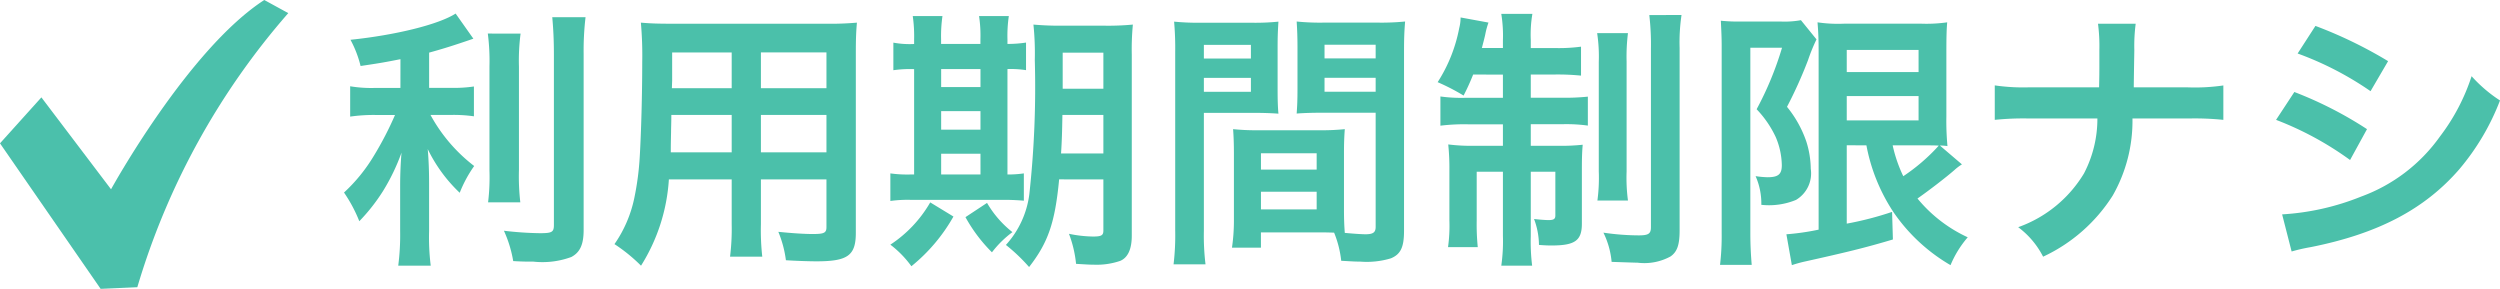
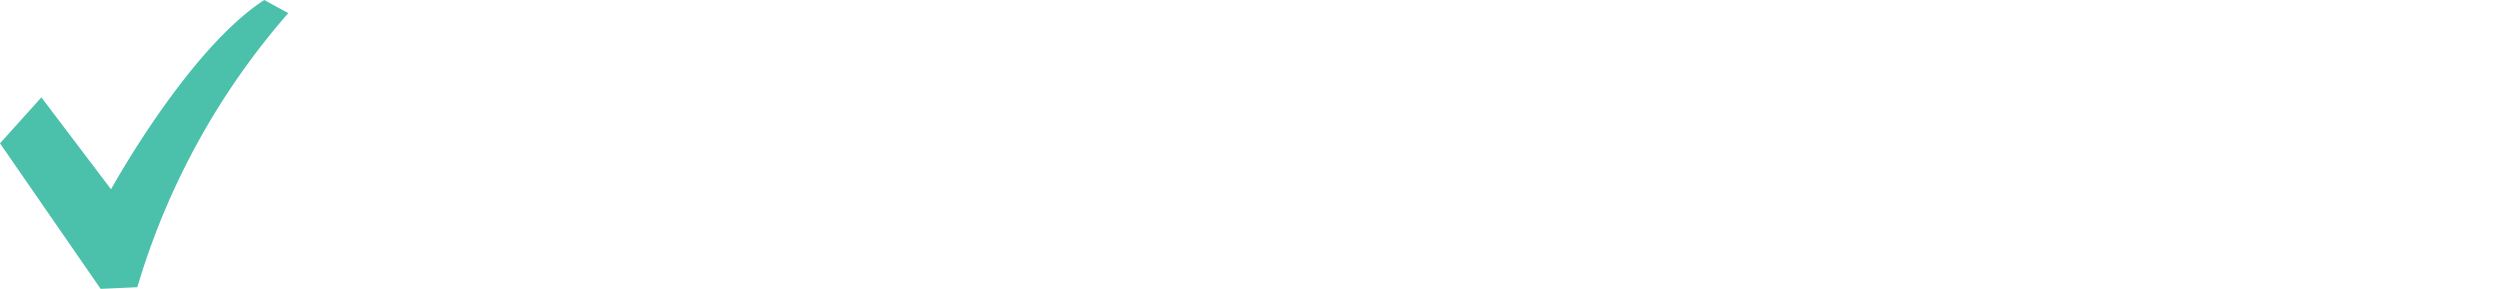
<svg xmlns="http://www.w3.org/2000/svg" width="164.776" height="19.038" viewBox="0 0 164.776 19.038">
  <g id="point03" transform="translate(403.72 -150.44)">
    <g id="グループ_1566" data-name="グループ 1566" transform="translate(5.919 2)">
      <g id="グループ_1567" data-name="グループ 1567" transform="translate(9.782 1)">
-         <path id="パス_1036" data-name="パス 1036" d="M-67.608-10.206h-1.62a8.418,8.418,0,0,1-1.692-.108v2a10.768,10.768,0,0,1,1.656-.108h1.3a21.82,21.82,0,0,1-1.4,2.7,10.933,10.933,0,0,1-1.962,2.412,9.516,9.516,0,0,1,1.008,1.89A12.188,12.188,0,0,0-68.76-3.4,13.426,13.426,0,0,0-67.536-5.94c-.054.612-.09,1.44-.09,2.16V-.774a15.738,15.738,0,0,1-.126,2.286h2.142a14.969,14.969,0,0,1-.108-2.286V-3.906c0-.918-.036-1.656-.09-2.268A9.947,9.947,0,0,0-63.7-3.294a8.294,8.294,0,0,1,.954-1.764,10.664,10.664,0,0,1-2.88-3.366h1.314a9.411,9.411,0,0,1,1.548.09V-10.3a8.817,8.817,0,0,1-1.512.09h-1.44v-2.322c.792-.216,1.62-.468,2.916-.918l-1.17-1.656c-1.116.72-3.96,1.422-6.93,1.728a7.2,7.2,0,0,1,.666,1.728c1.08-.162,1.458-.216,2.628-.45Zm5.76-3.582a14.1,14.1,0,0,1,.108,2.178v6.84a13.807,13.807,0,0,1-.09,2.106h2.124a15,15,0,0,1-.09-2.142v-6.8a13.686,13.686,0,0,1,.108-2.178Zm4.248-1.08c.072.792.108,1.548.108,2.448V-1.17c0,.468-.126.54-.918.54a22.42,22.42,0,0,1-2.376-.162,8,8,0,0,1,.612,2c.612.036.882.036,1.332.036a5.5,5.5,0,0,0,2.5-.306c.576-.306.81-.828.81-1.782V-12.42a18.824,18.824,0,0,1,.126-2.448ZM-45.774-4.176v2.97A14.828,14.828,0,0,1-45.882.918h2.124a15.806,15.806,0,0,1-.09-2.142V-4.176h4.32v3.15c0,.378-.162.45-.9.45C-41-.576-41.8-.63-42.7-.72a7.28,7.28,0,0,1,.5,1.872c.54.036,1.458.072,2.016.072,2.052,0,2.592-.378,2.592-1.872V-12.474c0-.972.018-1.422.072-2.034a20.017,20.017,0,0,1-2.07.072h-10.1c-.972,0-1.44-.018-2.07-.072a24.316,24.316,0,0,1,.09,2.61c0,2.124-.072,4.68-.162,6.192a18.213,18.213,0,0,1-.36,2.754A8.232,8.232,0,0,1-53.5.09,10.829,10.829,0,0,1-51.75,1.512a12.083,12.083,0,0,0,1.836-5.688Zm0-1.782h-4.014c0-.36,0-.486.018-1.332,0-.252.018-.612.018-1.134h3.978Zm1.926,0V-8.424h4.32v2.466Zm-1.926-4.23h-3.942l.018-.5v-1.854h3.924Zm1.926,0v-2.358h4.32v2.358Zm22.572,6.012V-.81c0,.324-.126.4-.684.4a8.312,8.312,0,0,1-1.584-.18,7.728,7.728,0,0,1,.468,1.98c.882.054.918.054,1.134.054a4.792,4.792,0,0,0,1.782-.252c.5-.216.756-.774.756-1.656V-12.4a17.061,17.061,0,0,1,.072-1.98,17.345,17.345,0,0,1-1.944.072h-2.61a19.562,19.562,0,0,1-2-.072,18.438,18.438,0,0,1,.09,2.34,64.575,64.575,0,0,1-.36,8.838A6.1,6.1,0,0,1-27.7.144,11.668,11.668,0,0,1-26.172,1.6c1.26-1.62,1.71-2.934,1.98-5.778Zm0-4.248v2.538h-2.79c.054-.81.072-1.476.09-2.538Zm0-1.728h-2.682v-2.376h2.682ZM-33.75-13.1a5.836,5.836,0,0,1-1.368-.09v1.818a7.73,7.73,0,0,1,1.368-.072V-4.5h-.234a8.051,8.051,0,0,1-1.332-.072v1.818a8.249,8.249,0,0,1,1.386-.072h5.9a14.655,14.655,0,0,1,1.512.054v-1.8a7.011,7.011,0,0,1-1.08.072v-6.948a6.5,6.5,0,0,1,1.224.072v-1.818a8.1,8.1,0,0,1-1.224.09v-.306a8.918,8.918,0,0,1,.09-1.53h-1.962a8.543,8.543,0,0,1,.09,1.53v.306h-2.592v-.306a9.177,9.177,0,0,1,.09-1.53H-33.84a9.177,9.177,0,0,1,.09,1.53Zm1.782,8.6V-5.868h2.592V-4.5Zm0-2.952V-8.676h2.592v1.224Zm0-2.808v-1.188h2.592v1.188Zm-.72,7.6A8.264,8.264,0,0,1-35.316.126,6.733,6.733,0,0,1-33.93,1.548a11.444,11.444,0,0,0,2.772-3.276Zm2.322.972A10.194,10.194,0,0,0-28.62.63,6.775,6.775,0,0,1-27.27-.7a6.8,6.8,0,0,1-1.674-1.926ZM-5.418-5.868c0-.7.018-1.152.054-1.62a14.476,14.476,0,0,1-1.674.072h-4.014a14.677,14.677,0,0,1-1.674-.072c.036.486.054.99.054,1.62v4.392A12.409,12.409,0,0,1-12.8.324h1.908V-.684h3.816c.144,0,.486,0,1.008.018A6.836,6.836,0,0,1-5.6,1.188c.918.054.99.054,1.242.054a5.483,5.483,0,0,0,2.034-.216c.648-.27.864-.738.864-1.818v-11.79c0-.9.018-1.35.072-2a16.147,16.147,0,0,1-1.854.072H-6.7a15.4,15.4,0,0,1-1.836-.072c.036.558.054,1.062.054,1.674v2.754c0,.774-.018,1.116-.054,1.638.45-.036,1.026-.054,1.656-.054H-3.33v7.524c0,.36-.162.486-.666.486-.324,0-.972-.054-1.368-.09-.036-.468-.054-.882-.054-1.566ZM-6.7-13.05H-3.33v.9H-6.7Zm0,2.178H-3.33v.918H-6.7ZM-10.89-5.9h3.672v1.08H-10.89Zm0,2.538h3.672V-2.2H-10.89Zm-3.762-5.2h3.258c.63,0,1.188.018,1.656.054-.036-.4-.054-.81-.054-1.638v-2.754c0-.7.018-1.1.054-1.674a15.209,15.209,0,0,1-1.836.072H-14.76a16.349,16.349,0,0,1-1.854-.072,19.956,19.956,0,0,1,.072,2.016V-.81a16.091,16.091,0,0,1-.108,2.232h2.106a15.613,15.613,0,0,1-.108-2.214Zm0-4.482h3.1v.9h-3.1Zm0,2.178h3.1v.918h-3.1Zm19.71-.216v1.53H2.538a9.995,9.995,0,0,1-1.6-.09v1.926a12.9,12.9,0,0,1,1.854-.09H5.058V-6.39H3.2a12.5,12.5,0,0,1-1.746-.09A15.225,15.225,0,0,1,1.53-4.788v3.312A10.2,10.2,0,0,1,1.44.288H3.4A15.046,15.046,0,0,1,3.33-1.458V-4.68H5.058V-.45A11.3,11.3,0,0,1,4.95,1.512H6.984a12.93,12.93,0,0,1-.09-1.944V-4.68h1.62V-1.8c0,.234-.108.306-.45.306-.2,0-.666-.036-.954-.072A4.985,4.985,0,0,1,7.434.144c.5.036.666.036.828.036,1.548,0,2-.324,2-1.44v-3.6c0-.81.018-1.17.054-1.6A13.892,13.892,0,0,1,8.64-6.39H6.894V-7.812H8.928a10.363,10.363,0,0,1,1.728.09V-9.63A14.539,14.539,0,0,1,9-9.558H6.894v-1.53h1.53a15.54,15.54,0,0,1,1.782.072v-1.908a11.116,11.116,0,0,1-1.782.09H6.894v-.54A8.094,8.094,0,0,1,7-15.084H4.95a8.916,8.916,0,0,1,.108,1.746v.5H3.672c.09-.36.2-.756.234-.954a5.487,5.487,0,0,1,.2-.72L2.268-14.85a2.785,2.785,0,0,1-.09.7A10.048,10.048,0,0,1,.756-10.584a14.073,14.073,0,0,1,1.71.882,14.791,14.791,0,0,0,.63-1.386Zm6.21-2.736a10.378,10.378,0,0,1,.108,1.908v7.2a11.254,11.254,0,0,1-.09,1.926H13.3a11.269,11.269,0,0,1-.09-1.908v-7.254a12.429,12.429,0,0,1,.09-1.872Zm3.438-1.188a16.821,16.821,0,0,1,.108,2.232V-1.026c0,.432-.162.54-.81.54a16.337,16.337,0,0,1-2.322-.18,5.444,5.444,0,0,1,.54,1.926c1.062.036,1.62.054,1.71.054A3.6,3.6,0,0,0,16.11.9c.432-.306.594-.756.594-1.71V-12.834a12.282,12.282,0,0,1,.126-2.178Zm14.31,8.586A11.963,11.963,0,0,0,30.8-2.016,11.637,11.637,0,0,0,34.56,1.476,6.822,6.822,0,0,1,35.694-.36a9.335,9.335,0,0,1-3.312-2.556c.774-.54,1.872-1.386,2.43-1.872a3.3,3.3,0,0,1,.5-.378L33.858-6.408a3.422,3.422,0,0,1,.5.036,17.924,17.924,0,0,1-.072-1.962v-4.194c0-1.152.018-1.566.054-2a9.766,9.766,0,0,1-1.674.09H27.522a9.218,9.218,0,0,1-1.728-.09c.054.684.072,1.116.072,1.926V-.864a16.146,16.146,0,0,1-2.124.306l.36,2.034a8.419,8.419,0,0,1,.918-.252C27.684.63,28.89.342,30.762-.216l-.054-1.818a21.286,21.286,0,0,1-2.988.774V-6.426Zm3.888,0c.252,0,.648,0,.882.018a12.408,12.408,0,0,1-2.34,2.016,9.208,9.208,0,0,1-.7-2.034ZM27.72-12.708h4.734v1.458H27.72Zm0,3.042h4.734v1.6H27.72ZM19.476-.612a16.126,16.126,0,0,1-.108,2.07h2.088c-.054-.648-.09-1.314-.09-2.07v-12.24h2.088A21.33,21.33,0,0,1,21.78-8.8a6.816,6.816,0,0,1,1.26,1.836,4.906,4.906,0,0,1,.4,1.854c0,.594-.234.792-.936.792a6.164,6.164,0,0,1-.792-.072,4.466,4.466,0,0,1,.378,1.89,4.666,4.666,0,0,0,2.286-.324,2.032,2.032,0,0,0,.972-2.052,6.145,6.145,0,0,0-.288-1.782,7.372,7.372,0,0,0-1.278-2.3,29.064,29.064,0,0,0,1.386-3.078,11.683,11.683,0,0,1,.558-1.368L24.7-14.67a6.038,6.038,0,0,1-1.314.09H20.736a11.314,11.314,0,0,1-1.314-.054c.036.792.054,1.1.054,1.656Zm27.162-9.63c0-.2,0-.2.018-1.386l.018-1.08a11.355,11.355,0,0,1,.09-1.728H44.28a11.33,11.33,0,0,1,.09,1.728v1.062c0,.324,0,.648-.018,1.4H39.816a13.011,13.011,0,0,1-2.34-.126V-8.1a18.488,18.488,0,0,1,2.3-.09h4.464a7.782,7.782,0,0,1-.882,3.618,8.31,8.31,0,0,1-4.338,3.546A5.591,5.591,0,0,1,40.662.918a10.837,10.837,0,0,0,4.59-4.032,9.937,9.937,0,0,0,1.3-5.076h3.69a18.489,18.489,0,0,1,2.3.09v-2.268a12.893,12.893,0,0,1-2.34.126Zm10.8-2.232A21.133,21.133,0,0,1,62.244-9.99L63.4-11.97a28.864,28.864,0,0,0-4.788-2.322ZM56.016-8.1a21.053,21.053,0,0,1,4.878,2.646L62.01-7.488a25.447,25.447,0,0,0-4.788-2.448ZM57.042.576A11.626,11.626,0,0,1,58.3.288C62.73-.594,65.79-2.2,68.076-4.824a15.713,15.713,0,0,0,2.7-4.554,9.294,9.294,0,0,1-1.872-1.6A13.317,13.317,0,0,1,66.816-7a11,11,0,0,1-5.2,3.96,16.474,16.474,0,0,1-5.2,1.17Z" transform="translate(-325.421 163.44)" fill="#4bc0aa" />
        <path id="パス_1033" data-name="パス 1033" d="M17.419,35.492c-5.021,3.245-10.1,12.476-10.1,12.476L2.728,41.91,0,44.939,6.633,54.53l2.418-.108A48.257,48.257,0,0,1,19,36.357Z" transform="translate(-419.421 111.948)" fill="#4bc0ab" />
      </g>
    </g>
  </g>
</svg>